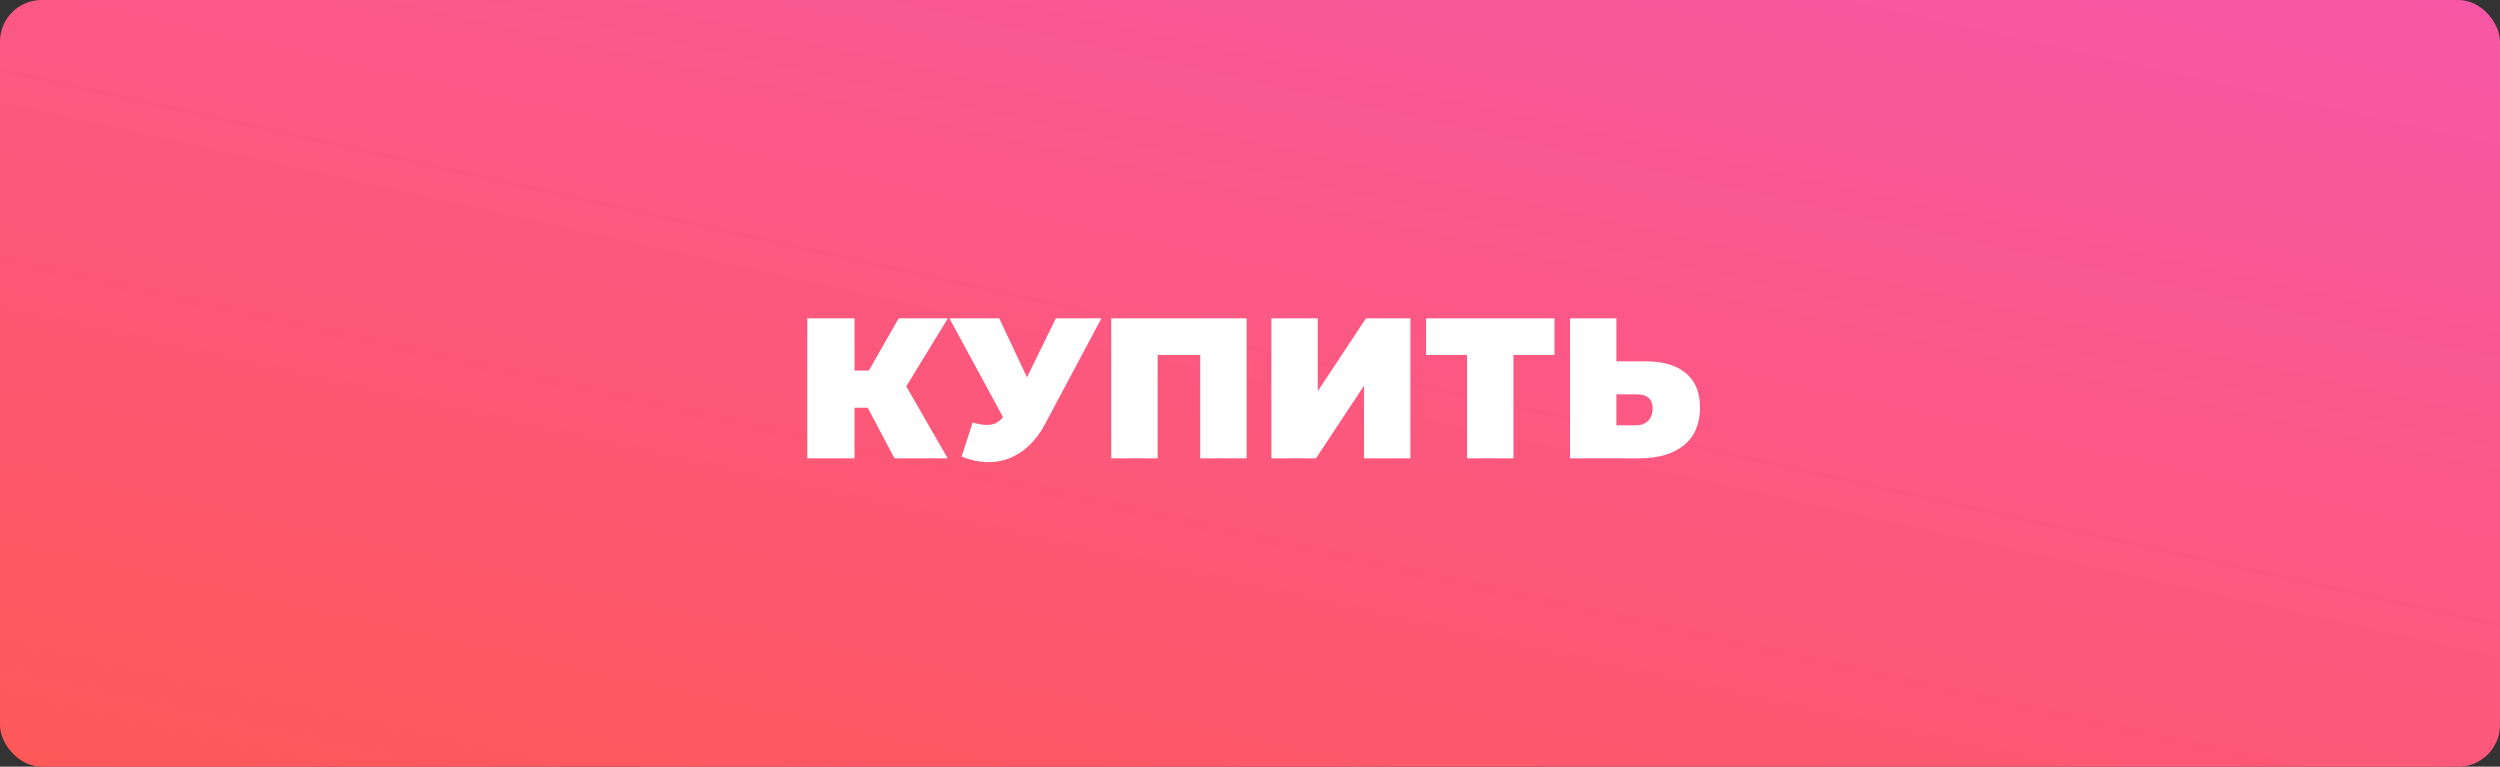
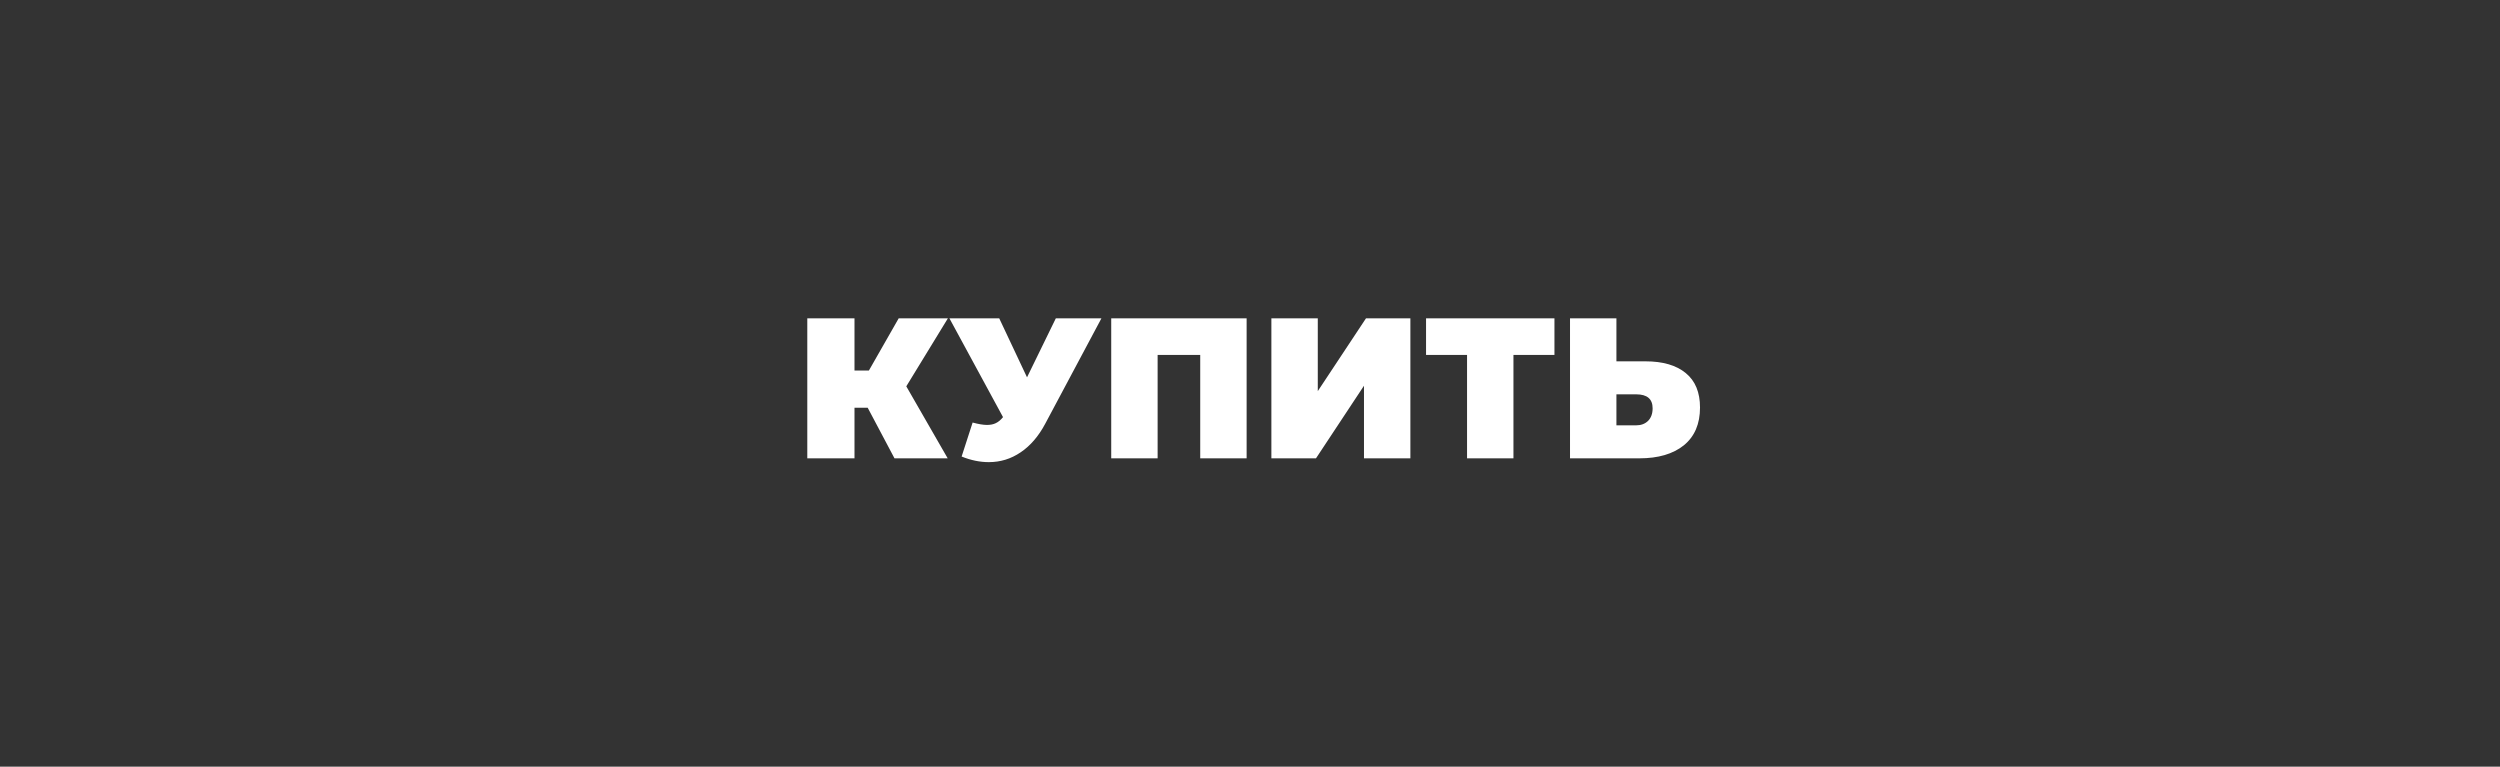
<svg xmlns="http://www.w3.org/2000/svg" width="300" height="92" viewBox="0 0 300 92" fill="none">
  <rect x="0" y="0" width="300" height="92" fill="#333333" stroke="none" />
-   <rect width="300" height="92" rx="5" fill="url(#paint0_linear)" />
  <path d="M108.755 46.36L113.723 55H107.339L104.123 48.928H102.539V55H96.875V38.2H102.539V44.464H104.267L107.843 38.2H113.747L108.755 46.36ZM132.171 38.2L125.427 50.848C124.627 52.352 123.643 53.496 122.475 54.28C121.323 55.064 120.051 55.456 118.659 55.456C117.587 55.456 116.499 55.232 115.395 54.784L116.715 50.704C117.419 50.896 117.995 50.992 118.443 50.992C118.859 50.992 119.211 50.92 119.499 50.776C119.803 50.632 120.091 50.392 120.363 50.056L113.931 38.2H119.907L123.243 45.28L126.699 38.2H132.171ZM149.595 38.2V55H144.027V42.592H138.915V55H133.347V38.2H149.595ZM152.566 38.2H158.134V46.936L163.918 38.2H169.246V55H163.678V46.288L157.918 55H152.566V38.2ZM186.534 42.592H181.614V55H176.046V42.592H171.126V38.2H186.534V42.592ZM197.45 43.36C199.546 43.36 201.162 43.832 202.298 44.776C203.434 45.704 204.002 47.08 204.002 48.904C204.002 50.872 203.354 52.384 202.058 53.44C200.762 54.48 198.986 55 196.73 55H188.402V38.2H193.97V43.36H197.45ZM196.346 51.04C196.922 51.04 197.394 50.864 197.762 50.512C198.13 50.144 198.314 49.64 198.314 49C198.314 47.88 197.658 47.32 196.346 47.32H193.97V51.04H196.346Z" fill="white" />
  <defs>
    <linearGradient id="paint0_linear" x1="266.409" y1="-7.459" x2="232.826" y2="143.786" gradientUnits="userSpaceOnUse">
      <stop stop-color="#F857A6" />
      <stop offset="0.542" stop-color="#FC587C" />
      <stop offset="1" stop-color="#FF5858" />
    </linearGradient>
  </defs>
</svg>